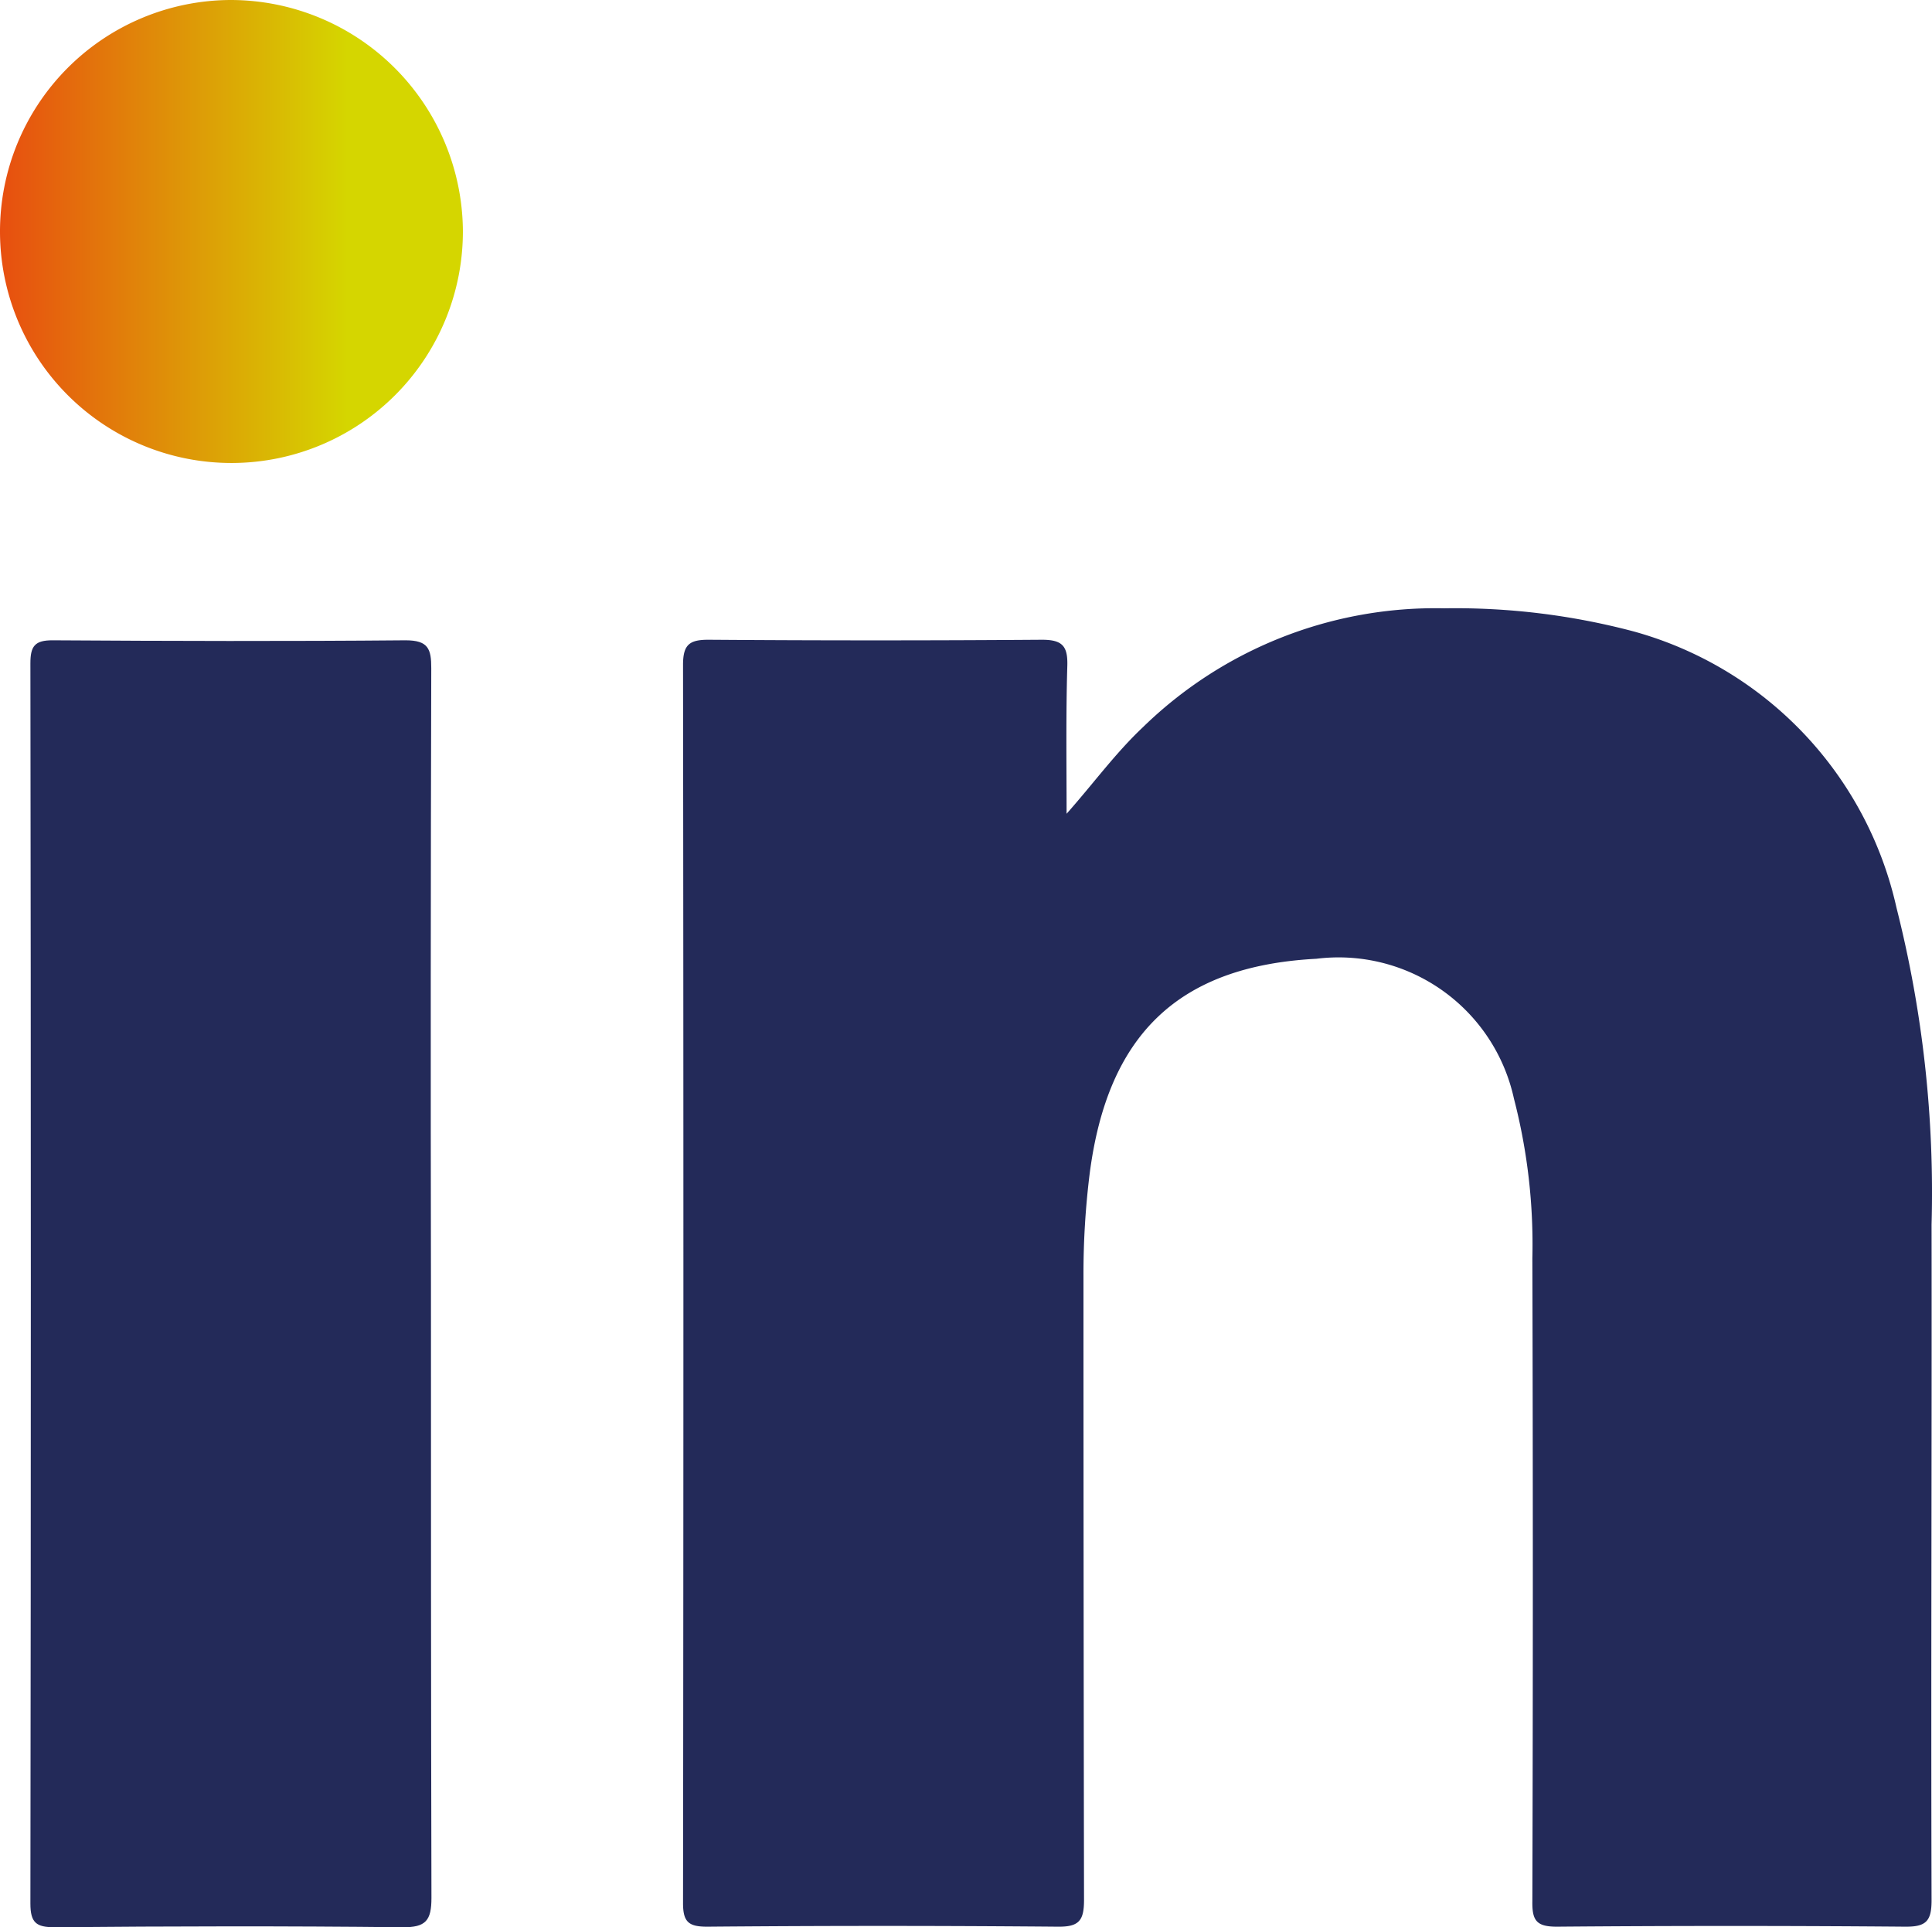
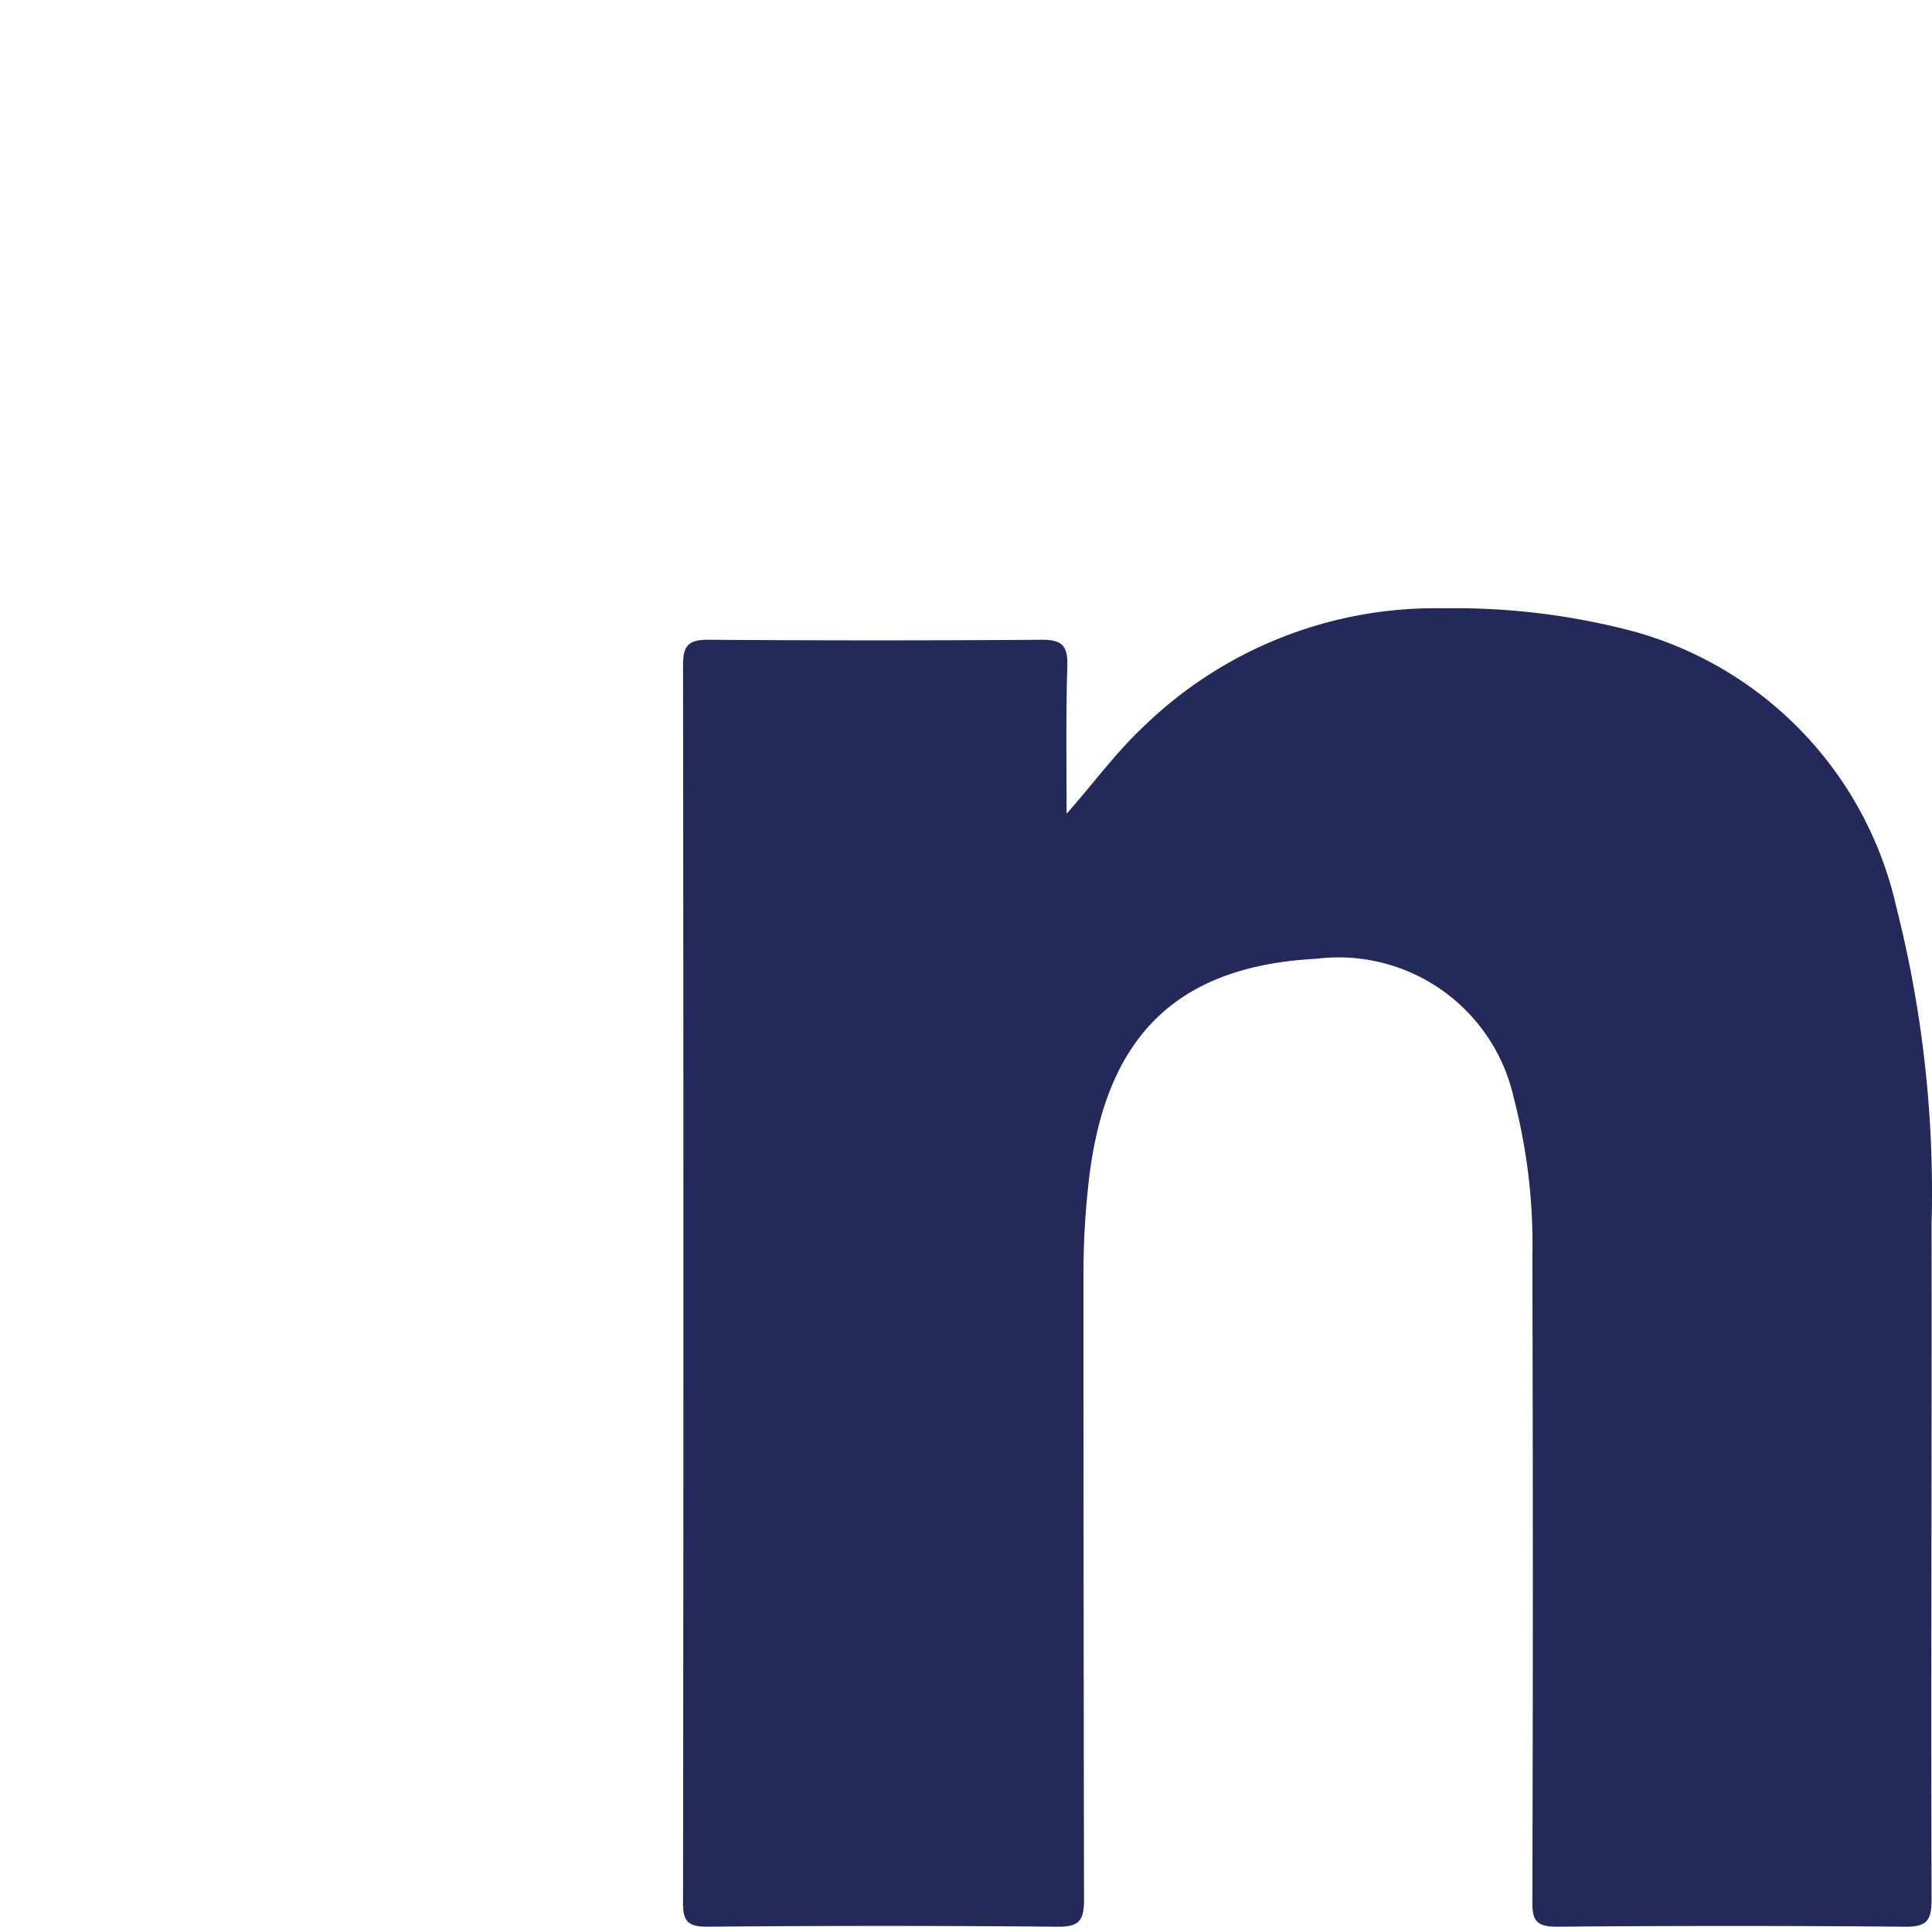
<svg xmlns="http://www.w3.org/2000/svg" width="31.462" height="31.378" viewBox="0 0 31.462 31.378">
  <defs>
    <linearGradient id="a" y1="0.5" x2="1" y2="0.5" gradientUnits="objectBoundingBox">
      <stop offset="0" stop-color="#e84e10" />
      <stop offset="0.75" stop-color="#d5d600" />
    </linearGradient>
  </defs>
  <g transform="translate(-2198.901 -71.308)">
    <path d="M2212.782,66.926c.435-.49.795-.987,1.243-1.409a6.819,6.819,0,0,1,4.906-1.936,11.34,11.34,0,0,1,3.084.376,6.028,6.028,0,0,1,4.282,4.5,18.875,18.875,0,0,1,.571,5.159c.005,3.668-.011,7.334,0,11,0,.343-.092.433-.433.43q-2.835-.024-5.668,0c-.333,0-.405-.1-.4-.414q.015-5.233,0-10.468a9.453,9.453,0,0,0-.3-2.6,2.923,2.923,0,0,0-3.218-2.277c-2.241.118-3.4,1.228-3.692,3.506a13.2,13.2,0,0,0-.1,1.637q0,5.089.009,10.181c0,.338-.083.439-.429.435q-2.85-.025-5.708,0c-.306,0-.394-.08-.393-.389q.012-10.079,0-20.157c0-.332.108-.409.423-.407q2.711.02,5.424,0c.332,0,.419.105.411.419C2212.77,65.32,2212.782,66.124,2212.782,66.926Z" transform="translate(3.488 17.631)" fill="#232a59" />
-     <path d="M2202.431,74.606c0,3.324,0,6.648.008,9.972,0,.367-.091.481-.472.477-1.889-.021-3.777-.017-5.665,0-.3,0-.394-.074-.394-.387q.014-10.095,0-20.19c0-.276.067-.378.363-.376,1.916.012,3.832.017,5.747,0,.368,0,.419.139.418.455Q2202.422,69.579,2202.431,74.606Z" transform="translate(3.488 17.631)" fill="#232a59" />
-     <path d="M2202.951,57.43a3.769,3.769,0,1,1-3.785-3.753h.016A3.784,3.784,0,0,1,2202.951,57.43Z" transform="translate(3.488 17.631)" fill="url(#a)" />
+     <path d="M2202.951,57.43h.016A3.784,3.784,0,0,1,2202.951,57.43Z" transform="translate(3.488 17.631)" fill="url(#a)" />
  </g>
</svg>